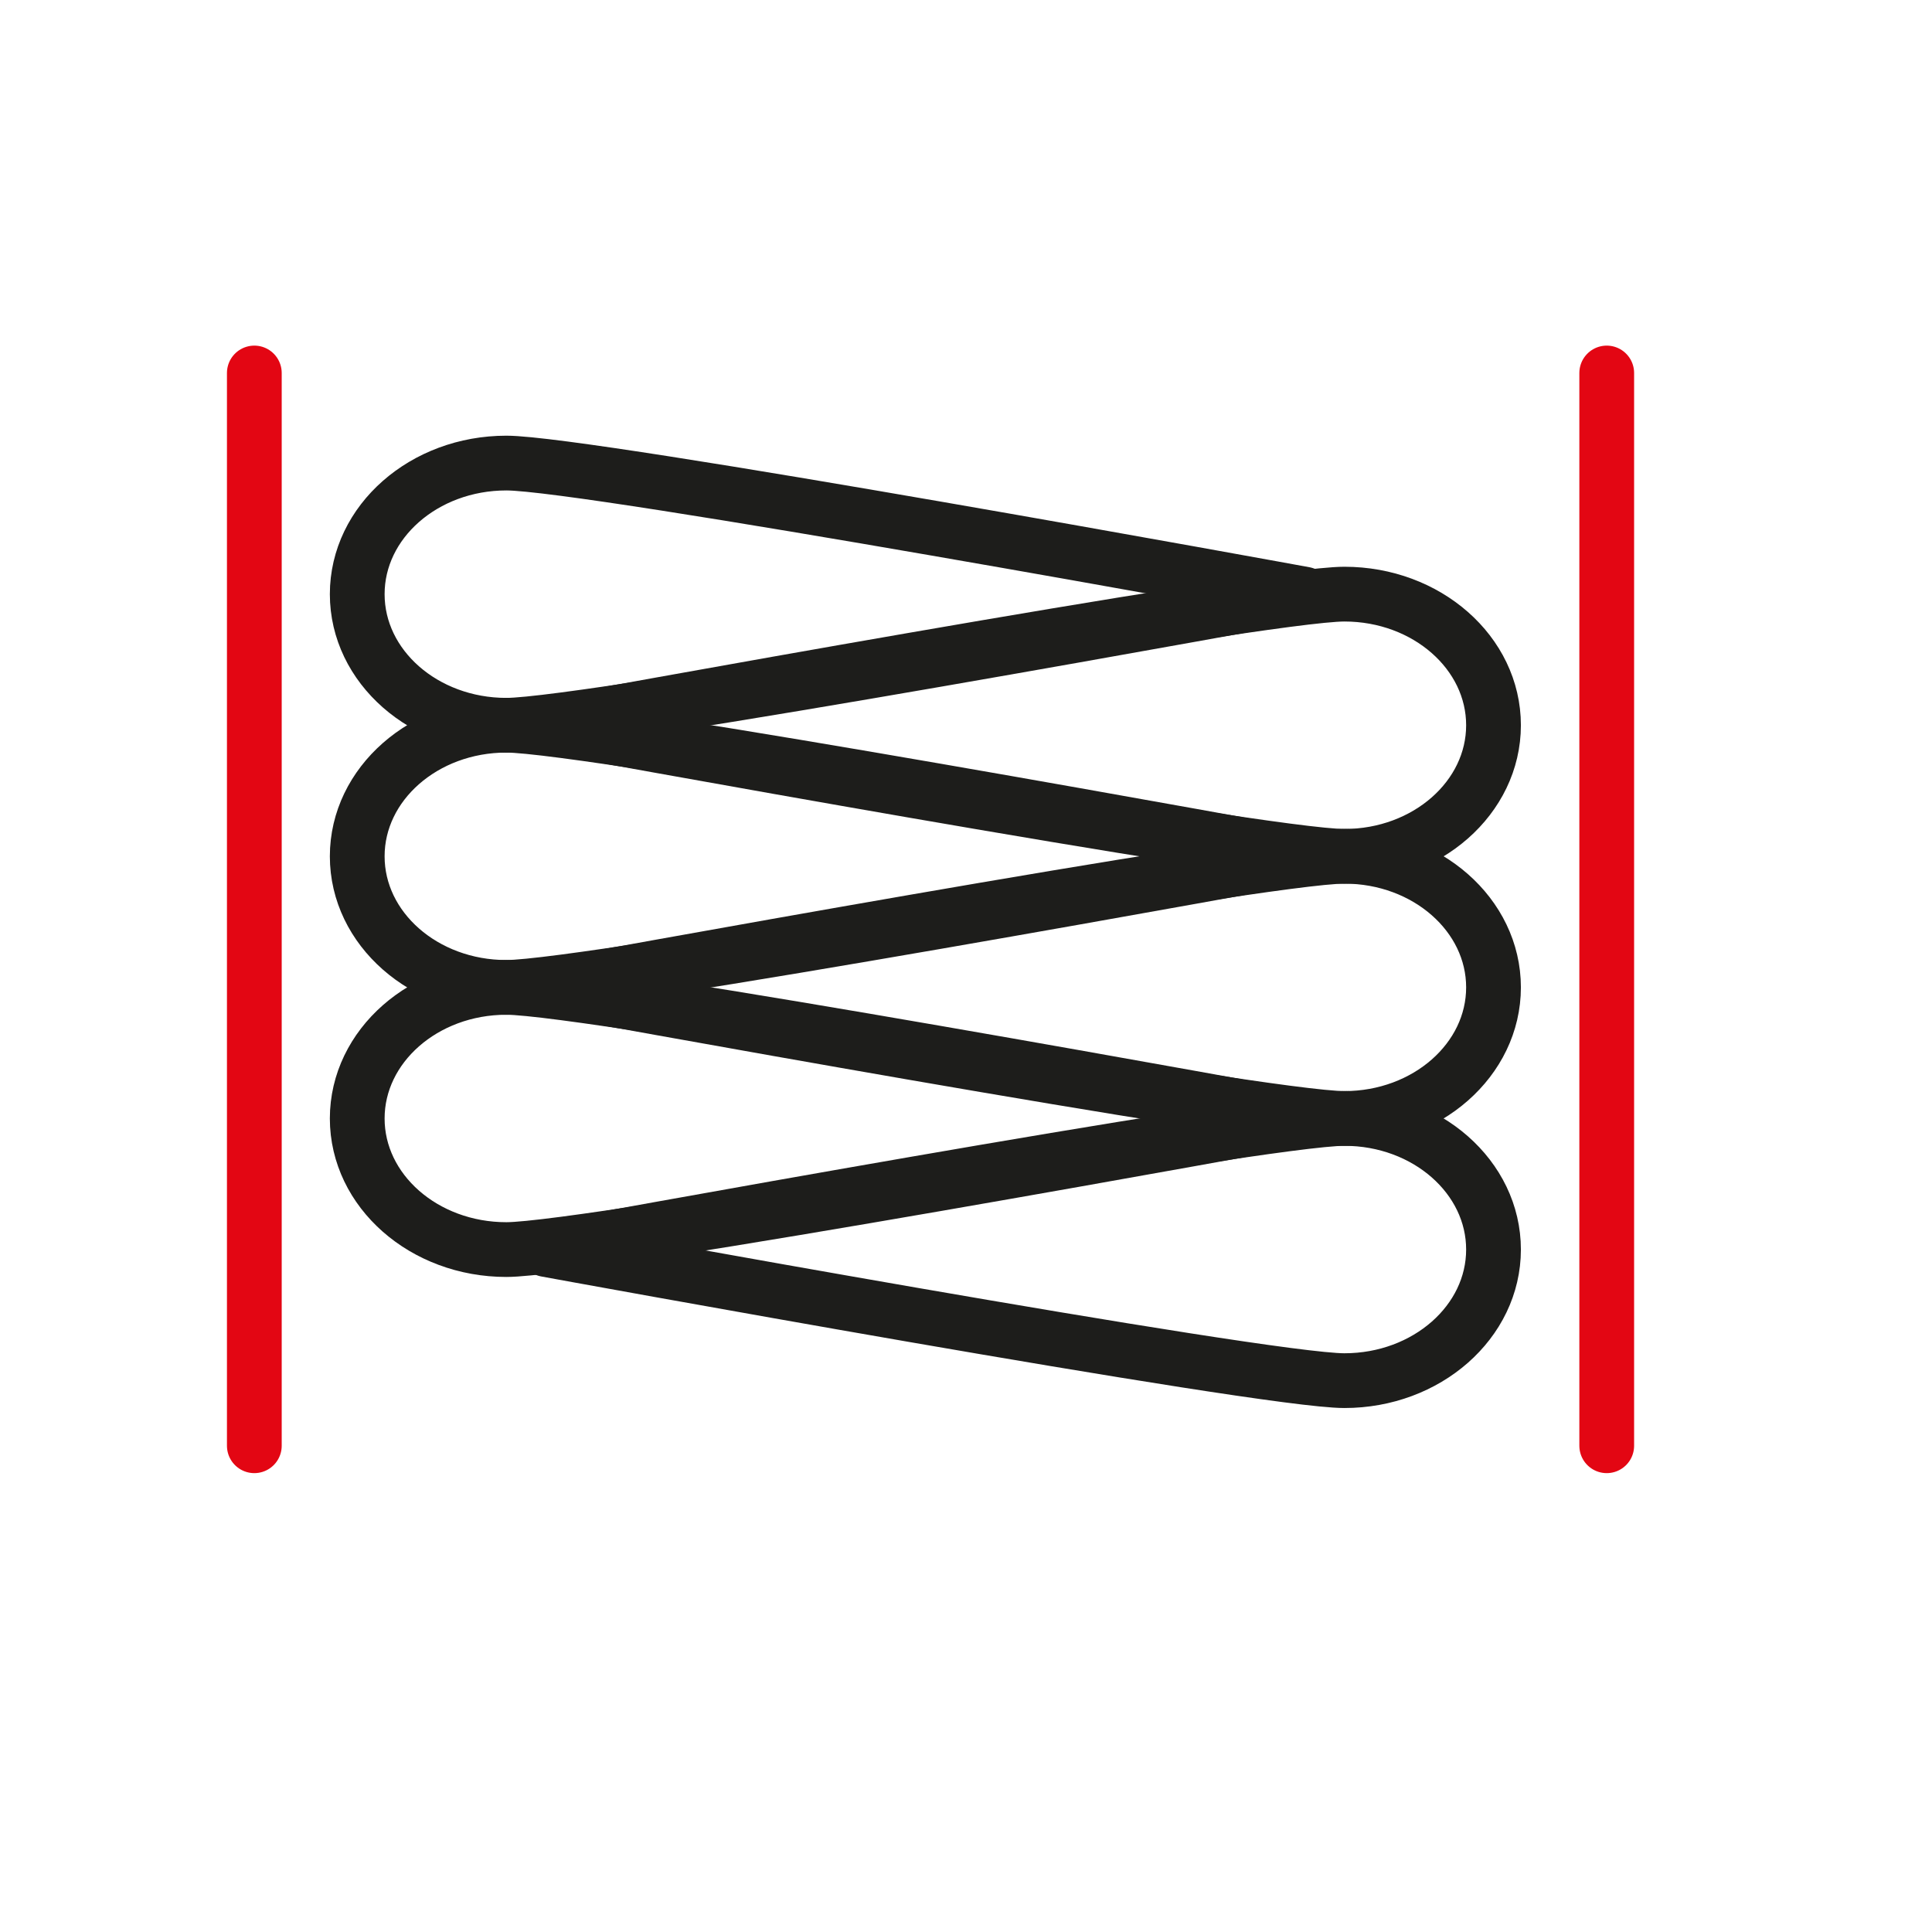
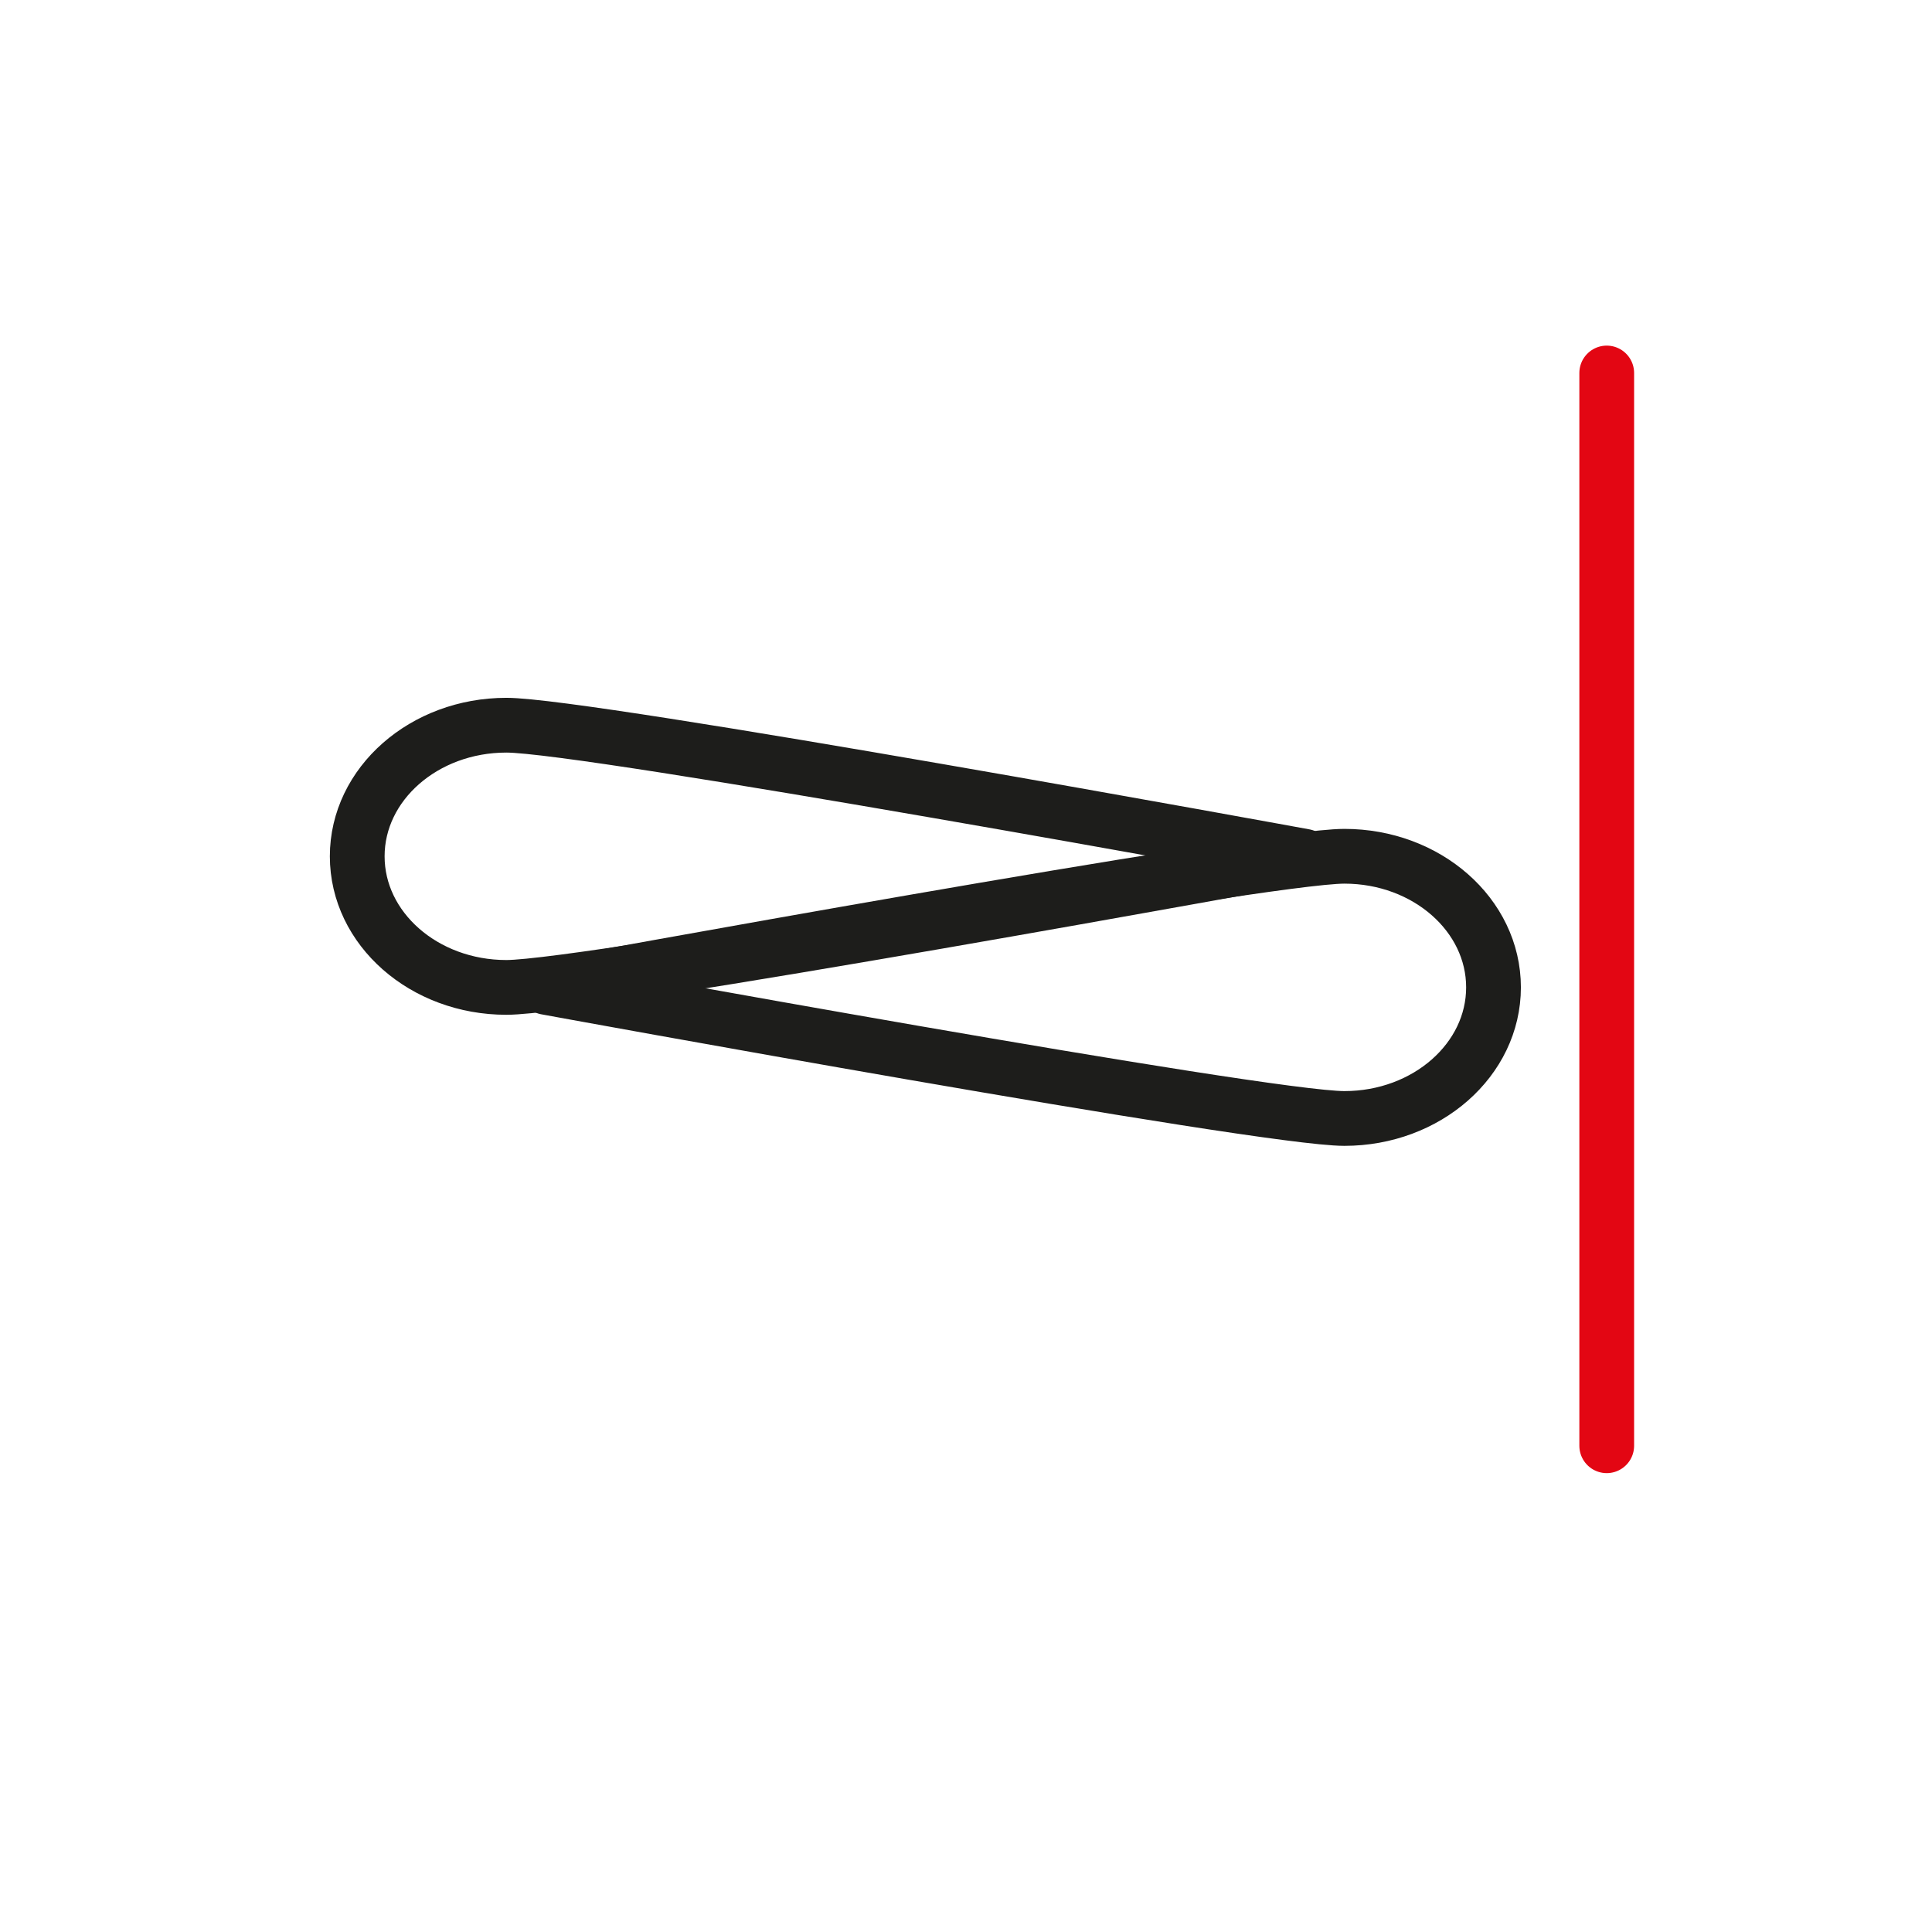
<svg xmlns="http://www.w3.org/2000/svg" id="a" width="50" height="50" viewBox="0 0 50 50">
  <defs>
    <style>.o{stroke:#1d1d1b;}.o,.p{fill:none;stroke-linecap:round;stroke-linejoin:round;stroke-width:1.417px;}.p{stroke:#e30613;}</style>
  </defs>
  <g id="b">
    <g id="c">
      <g id="d">
-         <line id="e" class="p" x1="6.582" y1="37.416" x2="6.582" y2="9.653" />
        <line id="f" class="p" x1="41.582" y1="37.416" x2="41.582" y2="9.653" />
-         <path id="g" class="o" d="m9.245,15.377c0-1.873,1.728-3.393,3.86-3.393,2.132,0,20.656,3.393,20.656,3.393,0,0-18.524,3.393-20.656,3.393-2.132,0-3.86-1.519-3.86-3.393Z" />
        <path id="h" class="o" d="m9.245,22.161c0-1.873,1.728-3.393,3.86-3.393,2.132,0,20.656,3.393,20.656,3.393,0,0-18.524,3.393-20.656,3.393-2.132,0-3.86-1.519-3.86-3.393Z" />
-         <path id="i" class="o" d="m9.245,28.946c0-1.873,1.728-3.393,3.86-3.393,2.132,0,20.656,3.393,20.656,3.393,0,0-18.524,3.393-20.656,3.393-2.132,0-3.86-1.519-3.86-3.393Z" />
-         <path id="j" class="o" d="m38.652,32.338c0,1.873-1.728,3.393-3.86,3.393-2.132,0-20.656-3.393-20.656-3.393,0,0,18.524-3.393,20.656-3.393,2.132,0,3.86,1.519,3.86,3.393Z" />
-         <path id="k" class="o" d="m38.652,25.553c0,1.873-1.728,3.393-3.86,3.393-2.132,0-20.656-3.393-20.656-3.393,0,0,18.524-3.393,20.656-3.393,2.132,0,3.86,1.519,3.86,3.393Z" />
-         <path id="l" class="o" d="m38.652,18.769c0,1.873-1.728,3.393-3.86,3.393-2.132,0-20.656-3.393-20.656-3.393,0,0,18.524-3.393,20.656-3.393,2.132,0,3.86,1.519,3.86,3.393Z" />
+         <path id="k" class="o" d="m38.652,25.553c0,1.873-1.728,3.393-3.86,3.393-2.132,0-20.656-3.393-20.656-3.393,0,0,18.524-3.393,20.656-3.393,2.132,0,3.86,1.519,3.86,3.393" />
      </g>
    </g>
  </g>
</svg>